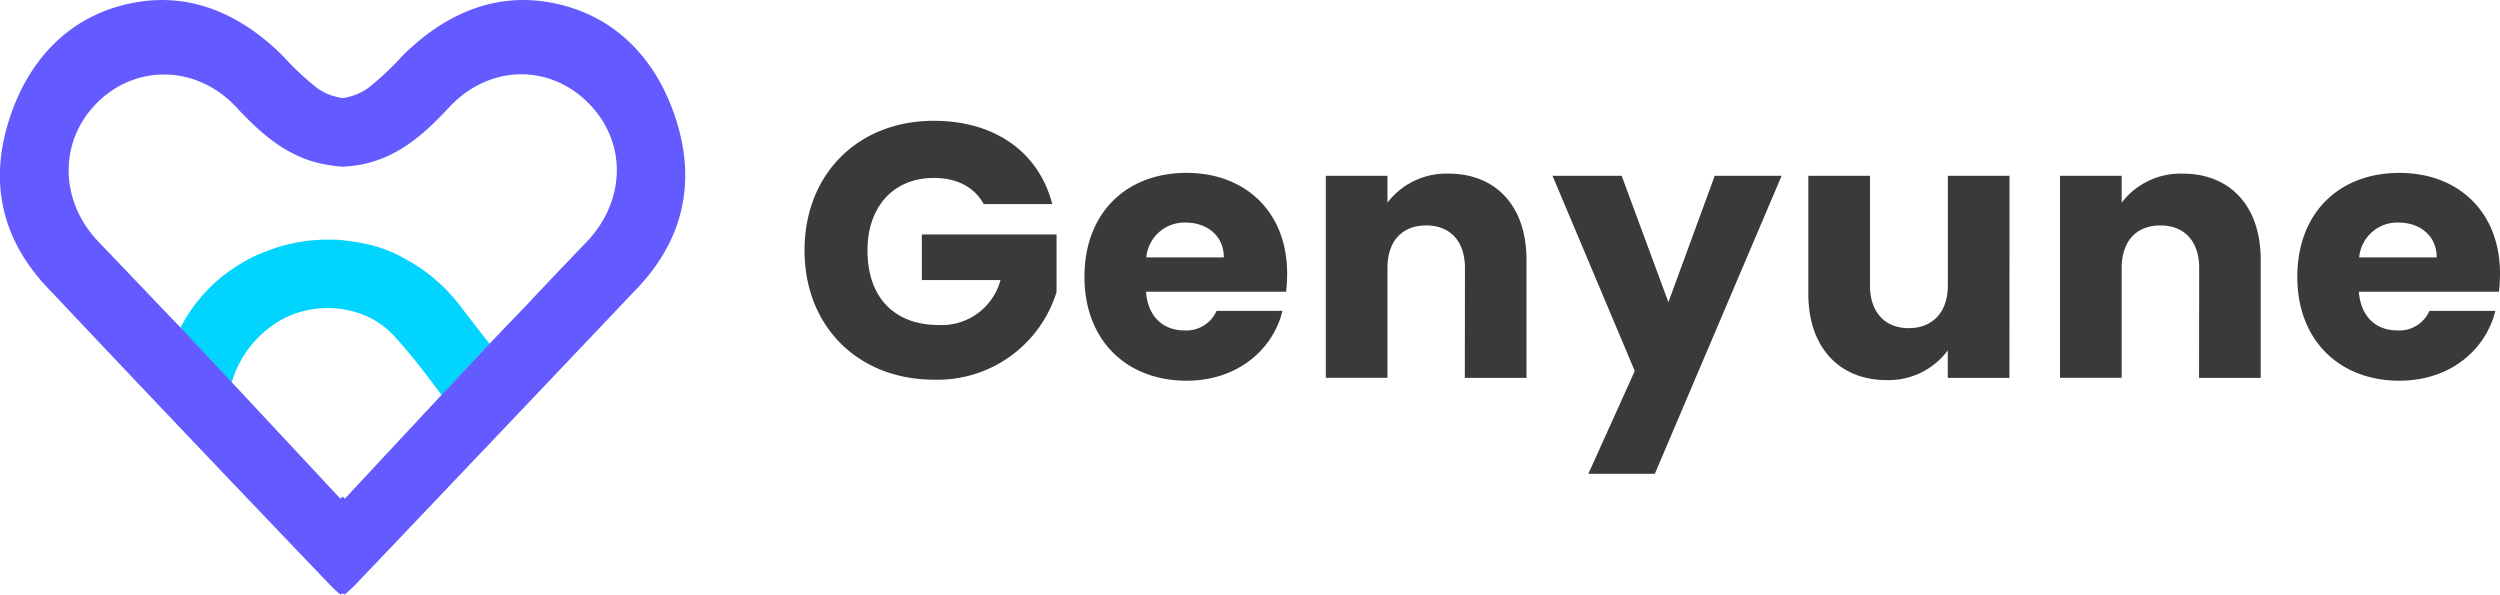
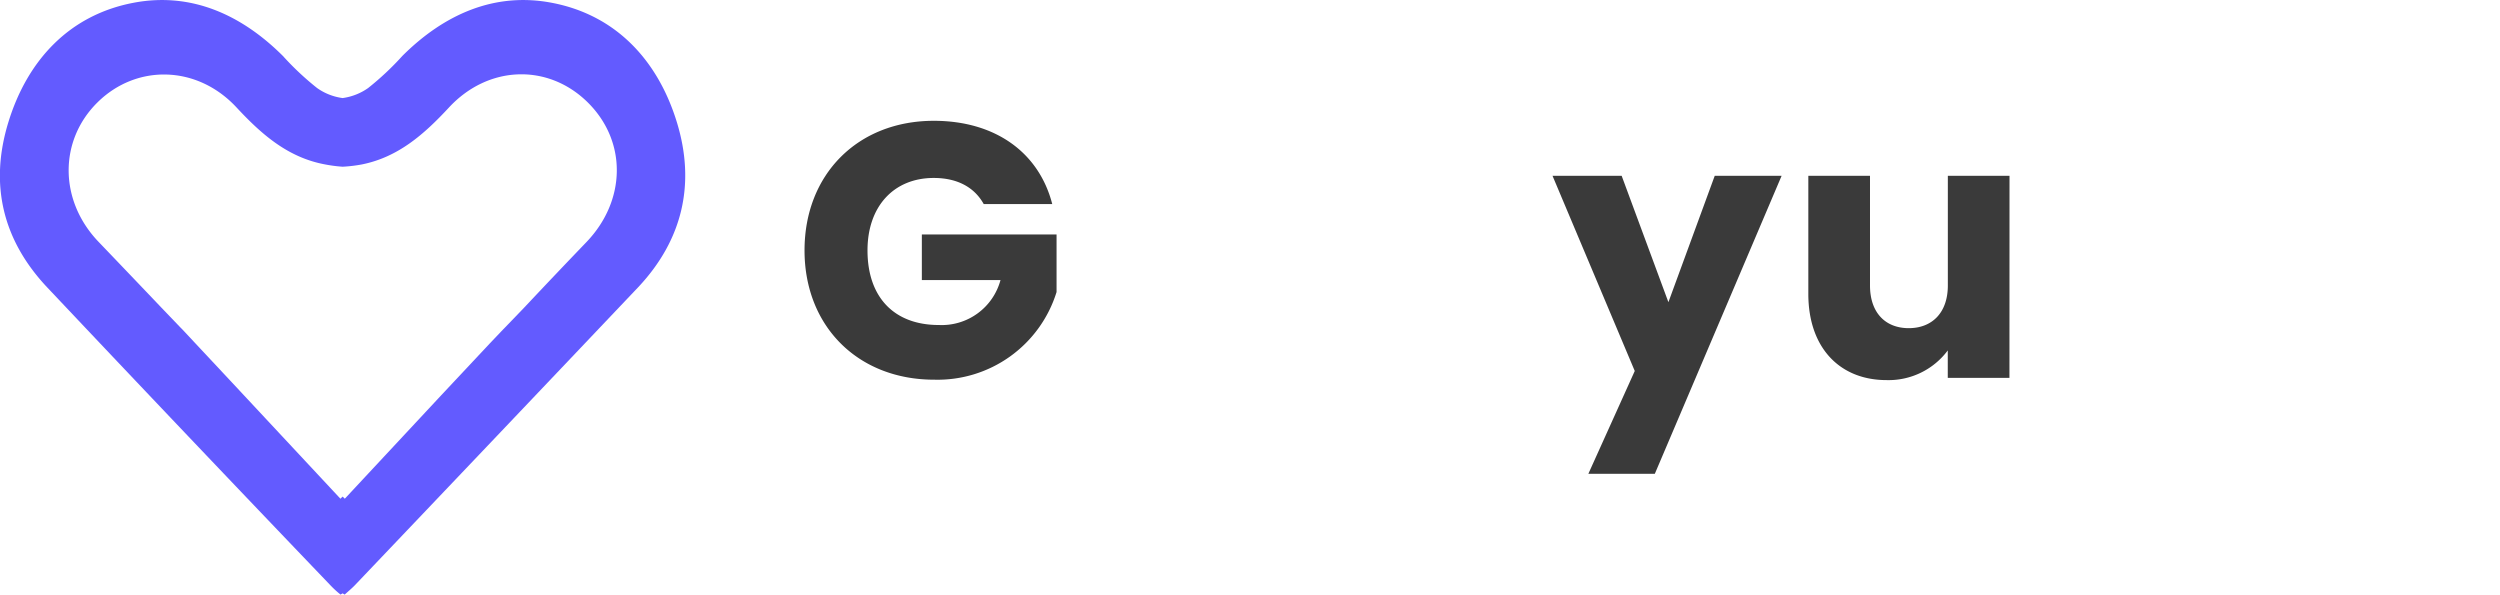
<svg xmlns="http://www.w3.org/2000/svg" viewBox="0 0 364.84 86.77">
  <defs>
    <style>.cls-1{fill:#00d4ff;}.cls-2{fill:#635bff;}.cls-3{fill:#3a3a3a;}</style>
  </defs>
  <g id="Layer_2" data-name="Layer 2">
    <g id="Layer_1-2" data-name="Layer 1">
-       <path class="cls-1" d="M71.46,50.19l-7,7.47c-2.25-3-4.46-5.92-6.95-8.64-4.37-4.78-12.18-5.33-17.47-1.72a15.45,15.45,0,0,0-6.23,8.53l-7.24-7.74-.15-.15-.09-.09c.29-.57.61-1.14.95-1.68a22.76,22.76,0,0,1,1.45-2.08c.52-.65,1.07-1.27,1.64-1.87s1.18-1.14,1.81-1.67a21.52,21.52,0,0,1,2-1.46c.67-.45,1.36-.87,2.07-1.25s1.44-.72,2.18-1,1.5-.57,2.26-.81,1.55-.42,2.33-.58a24,24,0,0,1,2.38-.36q1.2-.12,2.4-.12c.81,0,1.61,0,2.42.11s1.6.2,2.4.36A21.59,21.59,0,0,1,55,36c.78.25,1.56.53,2.32.85A24.43,24.43,0,0,1,59.51,38a21.72,21.72,0,0,1,2.16,1.35,22.92,22.92,0,0,1,2.06,1.62,26.18,26.18,0,0,1,1.92,1.88,26.63,26.63,0,0,1,1.73,2.09C68.7,46.66,70.05,48.4,71.46,50.19Z" />
      <path class="cls-2" d="M98.78,17.84C96,8.78,89.87,2.19,80.54.41,72.16-1.2,64.79,2.11,58.72,8.16a41.61,41.61,0,0,1-5,4.69A8.45,8.45,0,0,1,50,14.31a8.35,8.35,0,0,1-3.72-1.46,41.61,41.61,0,0,1-5-4.69C35.21,2.11,27.84-1.2,19.46.41,10.13,2.19,4,8.78,1.22,17.84S.38,35,6.84,41.89q20.57,21.8,41.3,43.44c.49.52,1,1,1.56,1.44l.3-.18.3.18c.51-.46,1.07-.92,1.56-1.44q20.67-21.7,41.3-43.44C99.62,35,101.53,26.81,98.78,17.84ZM85.61,35.3Q81,40.1,76.46,44.93l-2.89,3-.15.15-2,2.1-7,7.47L50.32,72.78,50,72.47l-.32.31-15.86-17-7.24-7.74-.15-.15-.09-.09-2.8-2.92Q19,40.11,14.39,35.3c-5.76-6-5.84-14.75-.16-20.36s14.52-5.46,20.28.73c3.58,3.85,7.37,7.22,12.7,8.28a21,21,0,0,0,2.79.38A21,21,0,0,0,52.79,24c5.33-1.06,9.12-4.43,12.7-8.28C71.25,9.48,80,9.24,85.77,14.94S91.37,29.27,85.61,35.3Z" />
      <path class="cls-3" d="M153.56,29.78h-10c-1.38-2.49-3.91-3.81-7.29-3.81-5.82,0-9.67,4.13-9.67,10.57,0,6.87,3.91,10.89,10.41,10.89a8.88,8.88,0,0,0,9-6.56H134.53V34.22h19.66v8.4a18.18,18.18,0,0,1-17.86,12.79c-11.1,0-18.92-7.77-18.92-18.87s7.77-18.91,18.87-18.91C145.15,17.63,151.6,22.17,153.56,29.78Z" />
-       <path class="cls-3" d="M173.16,55.56c-8.67,0-14.9-5.81-14.9-15.16s6.12-15.17,14.9-15.17c8.61,0,14.68,5.71,14.68,14.69a24.22,24.22,0,0,1-.15,2.65H167.24c.31,3.85,2.69,5.65,5.6,5.65a4.81,4.81,0,0,0,4.7-2.85h9.62C185.73,51.13,180.5,55.56,173.16,55.56Zm-5.87-18H178.6c0-3.23-2.54-5.08-5.55-5.08A5.59,5.59,0,0,0,167.29,37.55Z" />
-       <path class="cls-3" d="M213.79,39.13c0-4-2.22-6.23-5.66-6.23s-5.65,2.21-5.65,6.23v16h-9V25.66h9v3.91a10.8,10.8,0,0,1,8.93-4.23c6.82,0,11.36,4.65,11.36,12.58V55.14h-9Z" />
      <path class="cls-3" d="M250.24,25.66H260l-18.5,43.48H231.8l6.77-15-12-28.48h10.09l6.82,18.44Z" />
      <path class="cls-3" d="M293.25,55.14h-9v-4a10.77,10.77,0,0,1-8.93,4.33c-6.82,0-11.42-4.7-11.42-12.58V25.66h9v16c0,4,2.27,6.23,5.65,6.23s5.71-2.22,5.71-6.23v-16h9Z" />
-       <path class="cls-3" d="M320.94,39.13c0-4-2.22-6.23-5.66-6.23s-5.65,2.21-5.65,6.23v16h-9V25.66h9v3.91a10.8,10.8,0,0,1,8.93-4.23c6.82,0,11.36,4.65,11.36,12.58V55.14h-9Z" />
-       <path class="cls-3" d="M350.16,55.56c-8.67,0-14.9-5.81-14.9-15.16s6.12-15.17,14.9-15.17c8.61,0,14.68,5.71,14.68,14.69a24.22,24.22,0,0,1-.15,2.65H344.24c.31,3.85,2.69,5.65,5.6,5.65a4.8,4.8,0,0,0,4.7-2.85h9.62C362.73,51.13,357.5,55.56,350.16,55.56Zm-5.87-18H355.6c0-3.23-2.54-5.08-5.55-5.08A5.59,5.59,0,0,0,344.29,37.55Z" />
    </g>
  </g>
</svg>